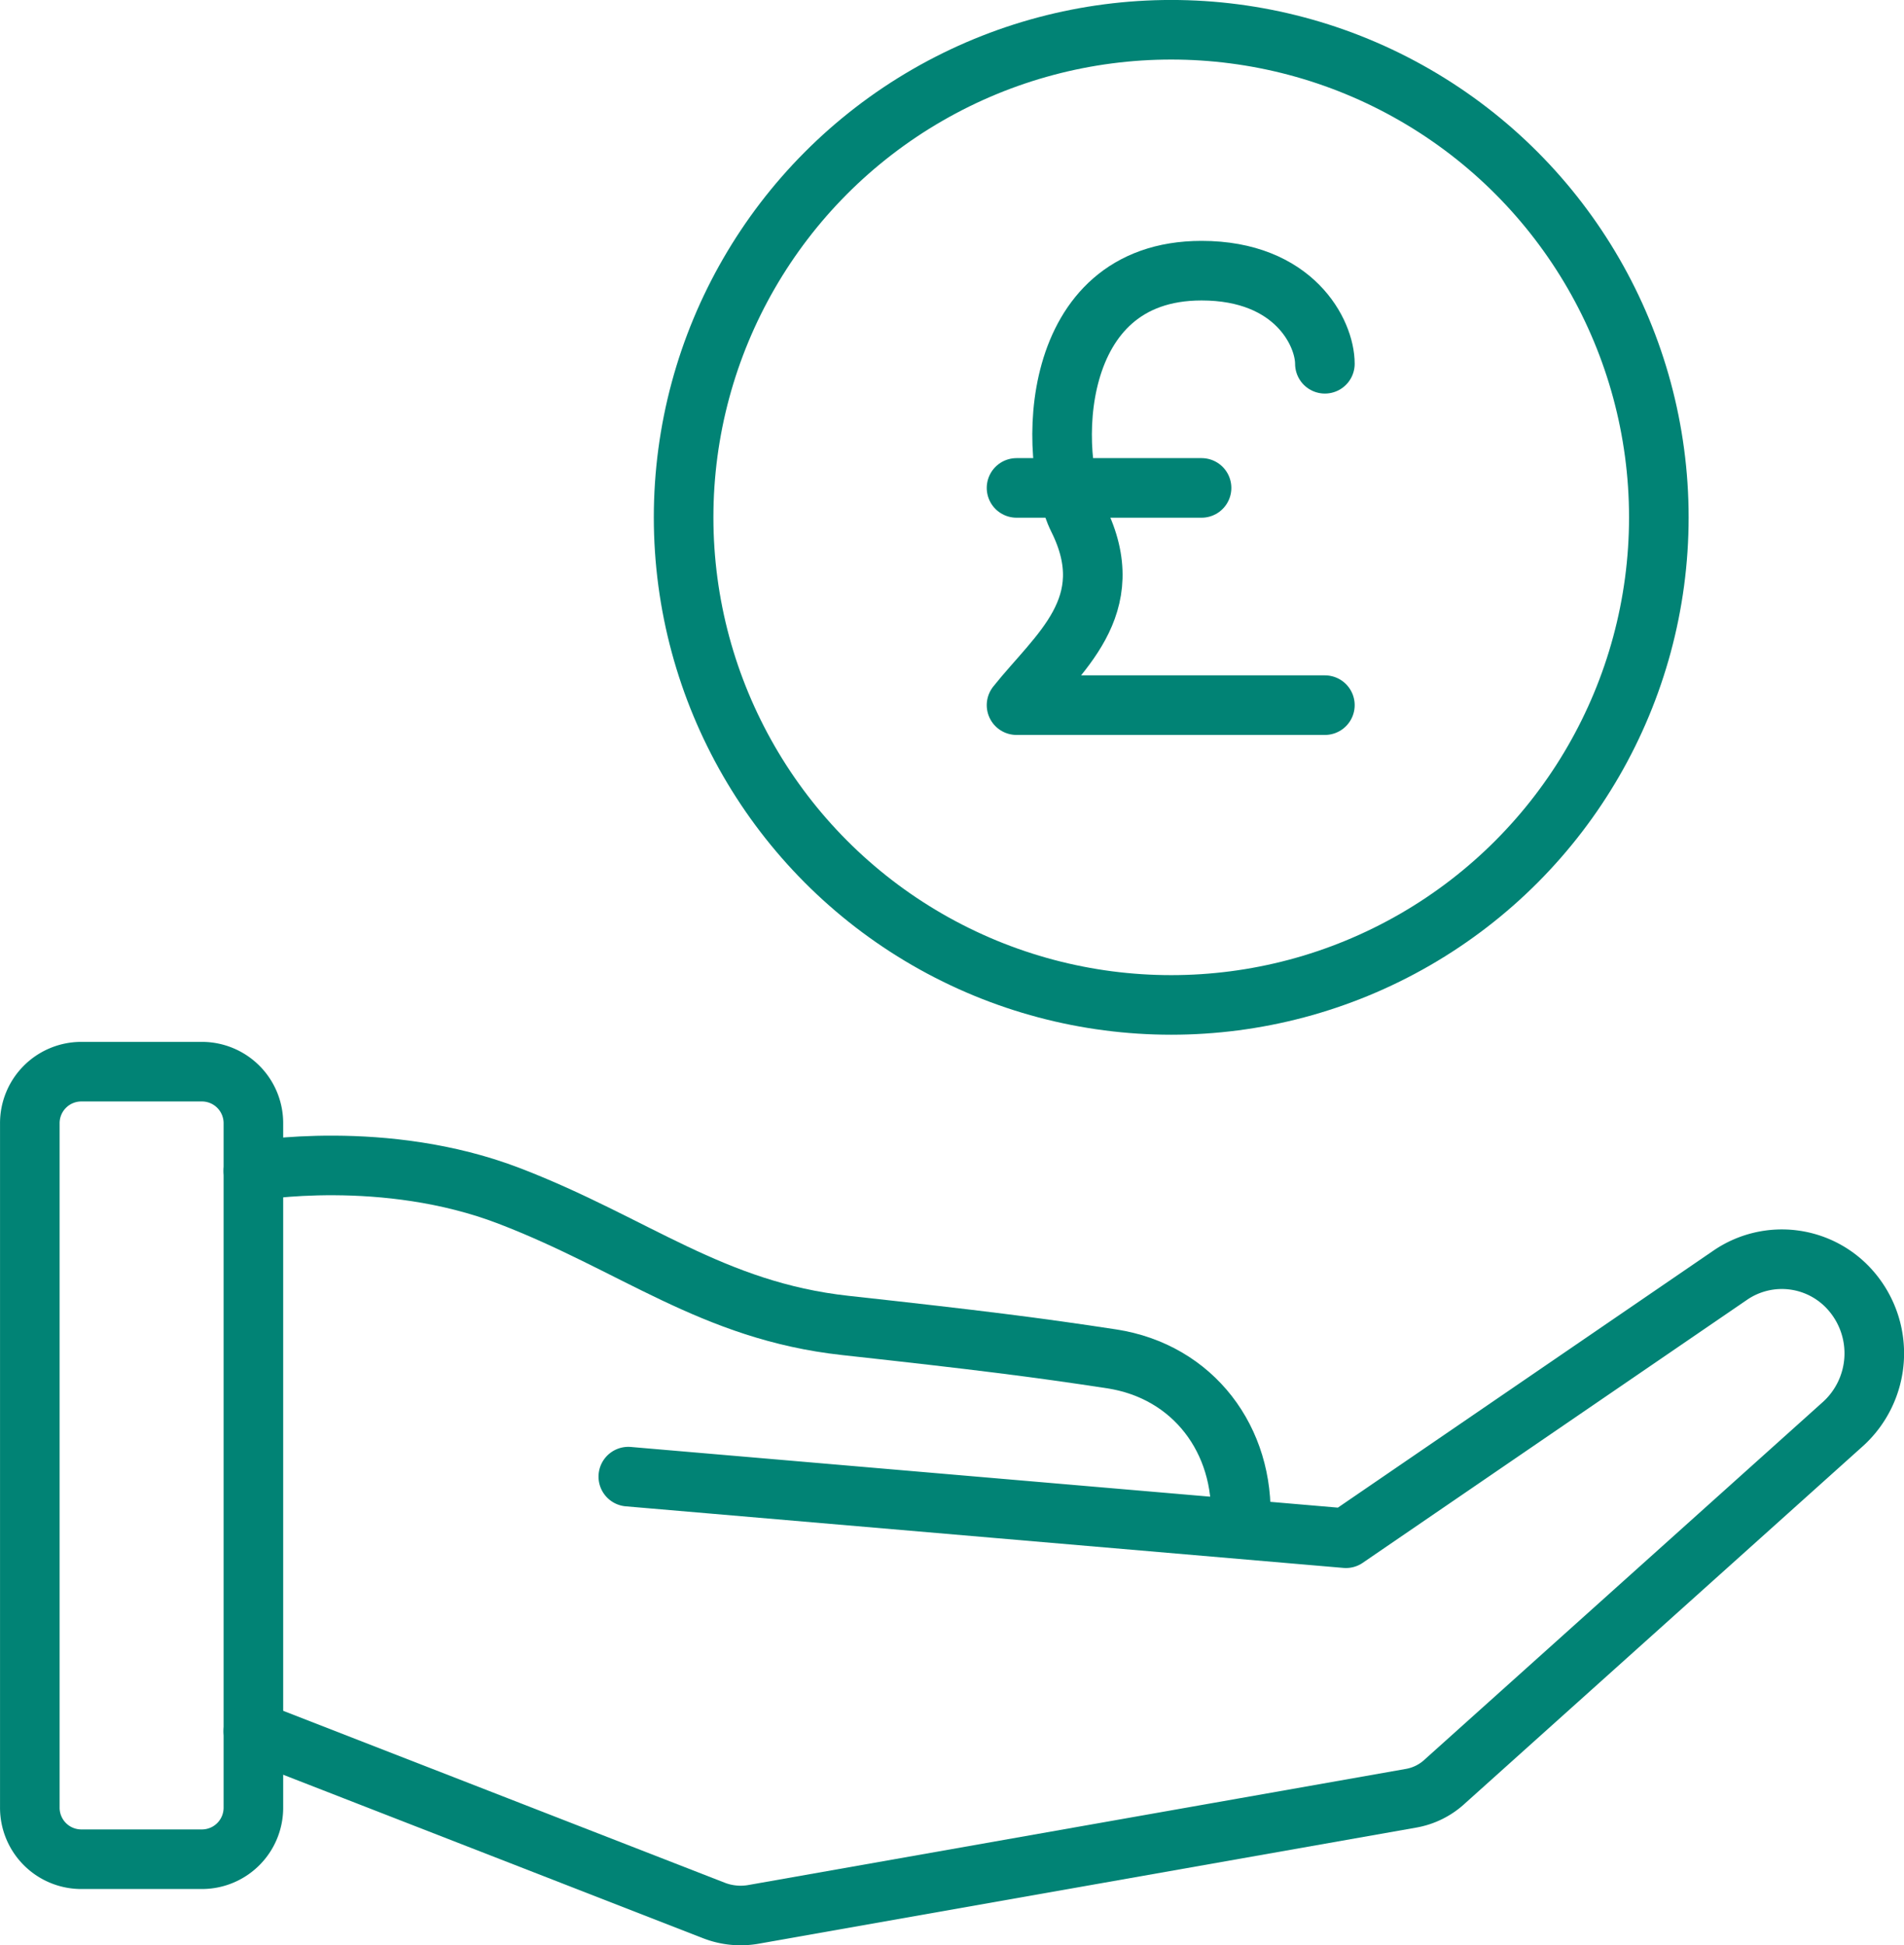
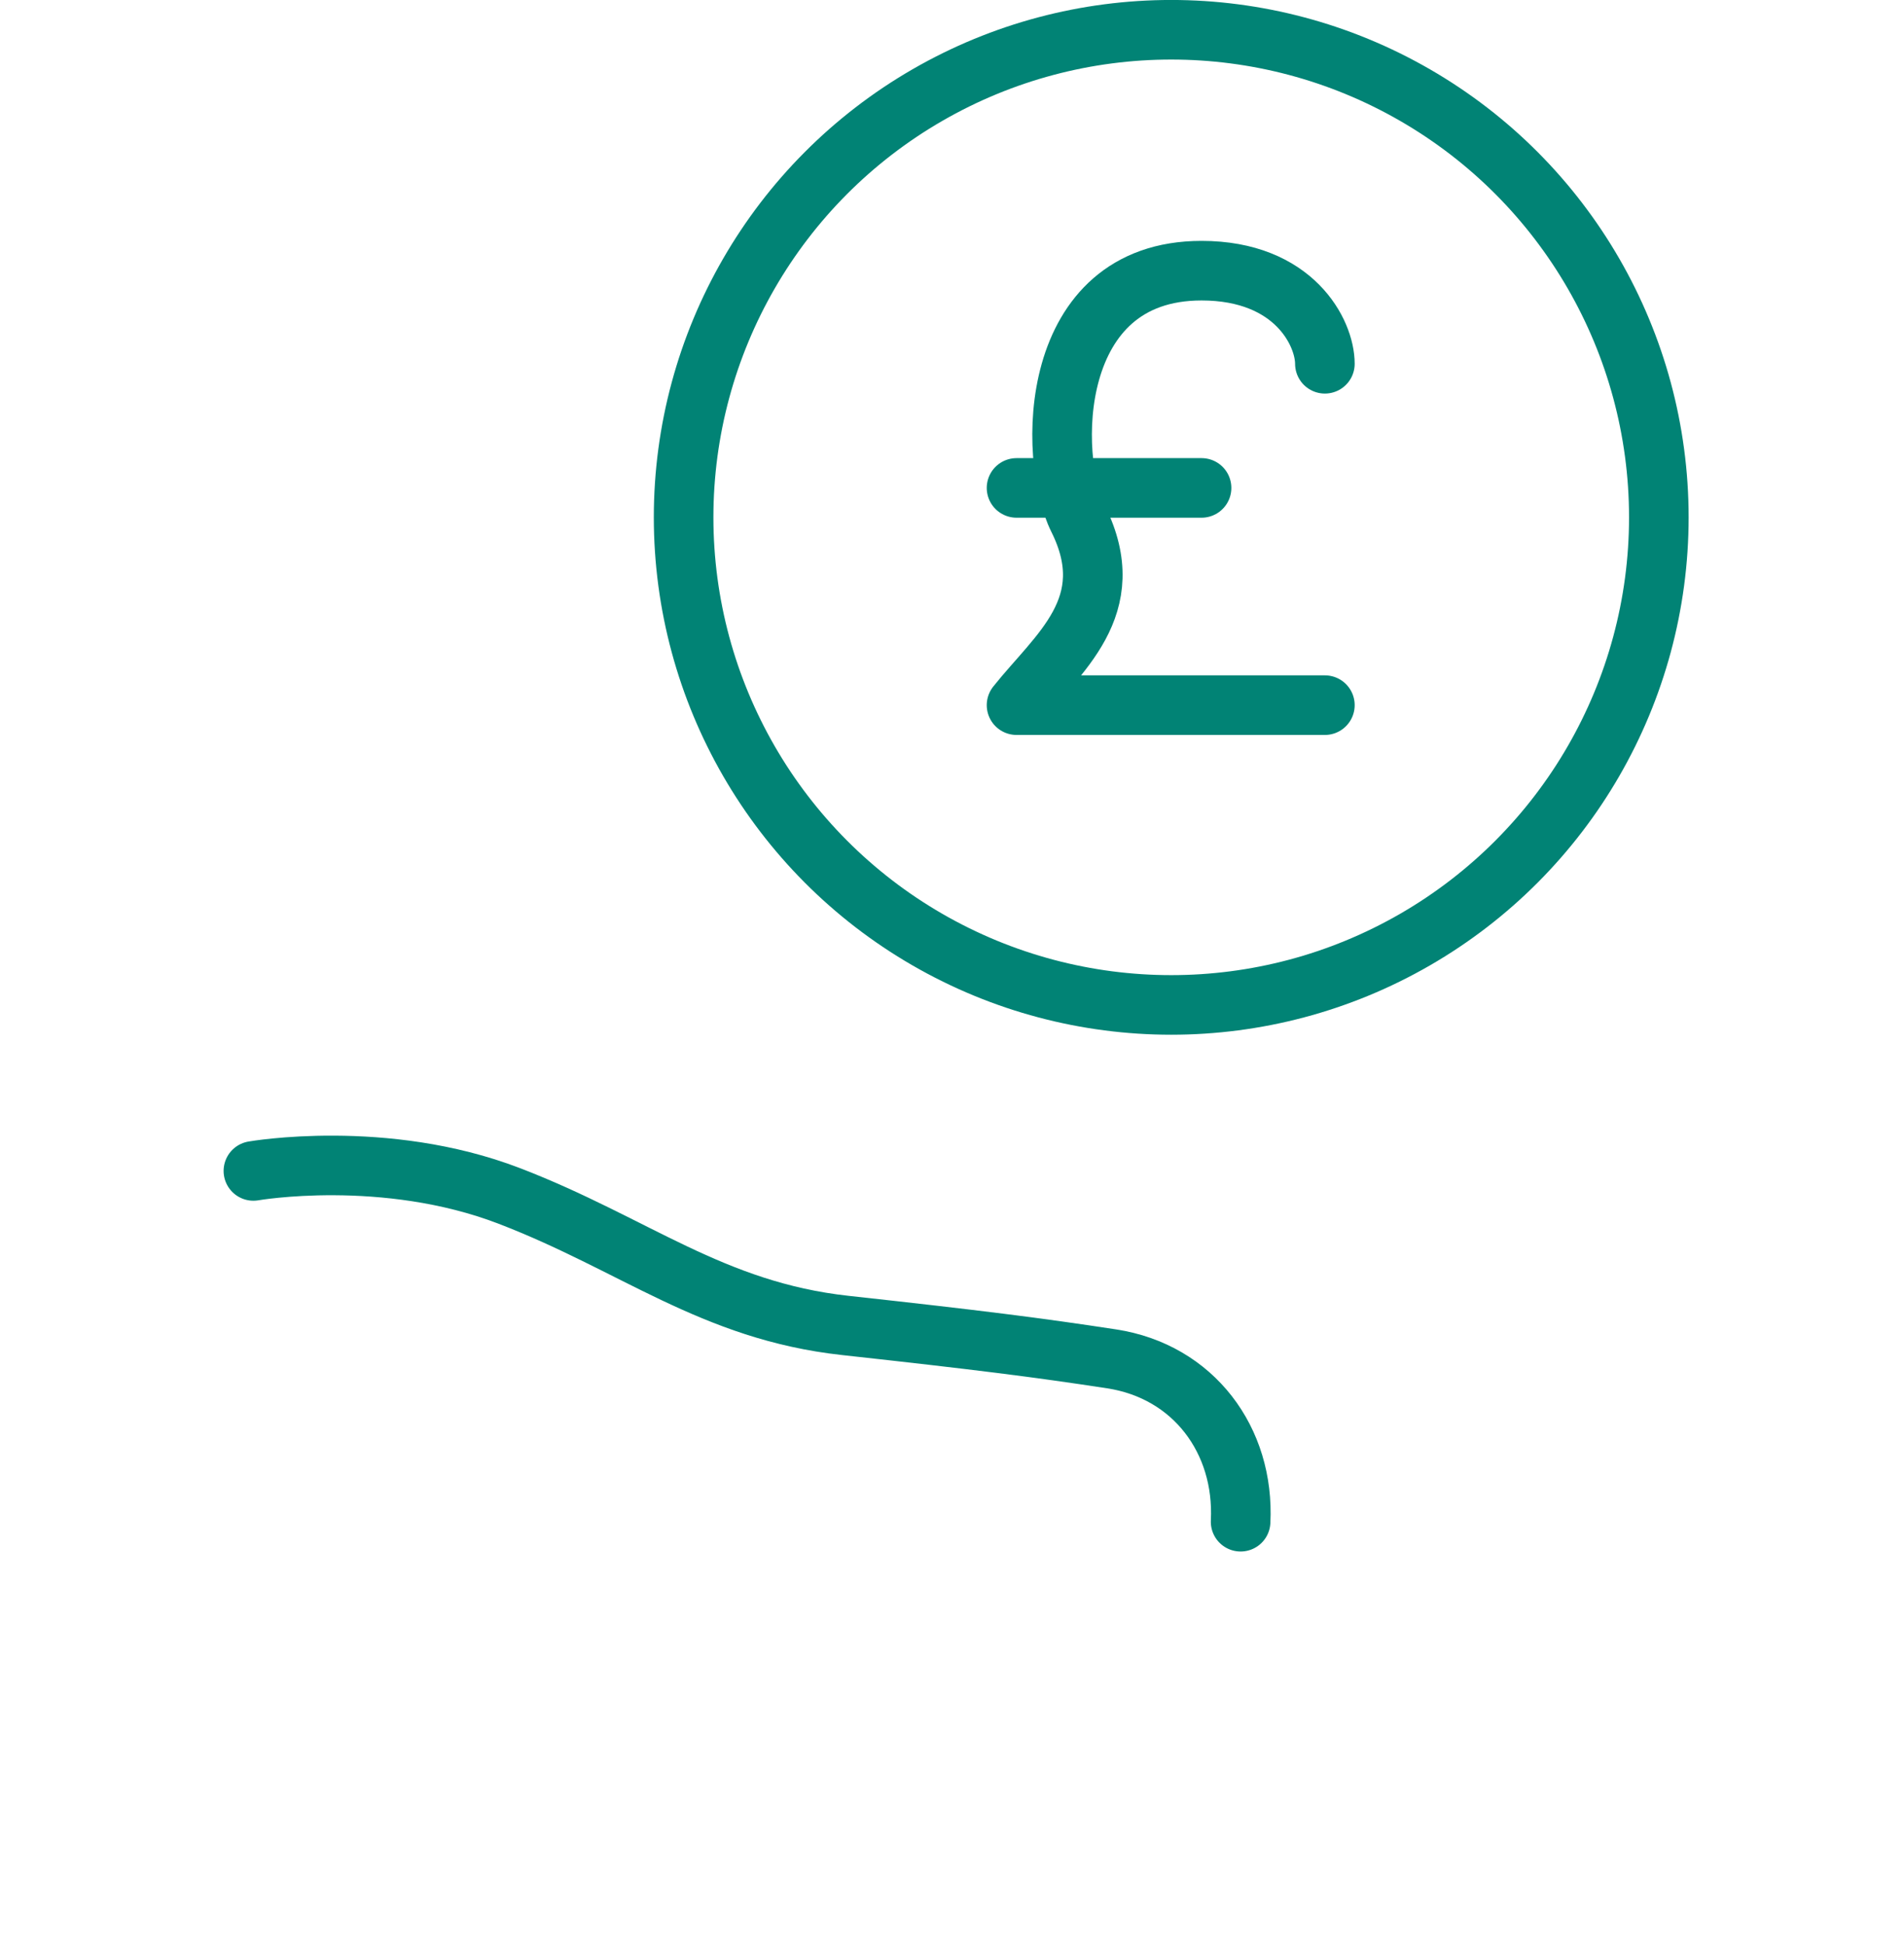
<svg xmlns="http://www.w3.org/2000/svg" preserveAspectRatio="xMinYMin meet" viewBox="129.14 132.12 191.71 195.88">
  <defs>
    <style>.a{fill:none;stroke:#018375;stroke-linecap:round;stroke-linejoin:round;stroke-width:6px;}</style>
  </defs>
  <path class="a" d="M262.54,168.75c0-3.125-3.105-9.375-12.419-9.375-15.524,0-15.524,18.75-12.419,25,4.391,8.839-2.069,13.541-6.209,18.75h31.047m-31.047-21.875h18.629" />
-   <path class="a" d="M149.51,240.032H137.286a5.185,5.185,0,0,0-5.143,5.226v68.85a5.185,5.185,0,0,0,5.143,5.226h12.224a5.185,5.185,0,0,0,5.143-5.226V245.258A5.185,5.185,0,0,0,149.51,240.032Z" />
  <path class="a" d="M154.654,250.026s13.198-2.313,25.778,2.523c12.58,4.836,20.416,11.564,33.821,13.036,13.404,1.471,19.366,2.226,26.809,3.364,8.249,1.261,13.405,8.2,12.992,16.4" />
-   <path class="a" d="M192.404,280.81l72.254,6.201,38.683-26.475a9.192,9.192,0,0,1,12.26,1.672h0a9.605,9.605,0,0,1-.847,13.256l-40.113,36.019a6.697,6.697,0,0,1-3.409,1.709l-66.226,11.695a7.425,7.425,0,0,1-3.989-.394l-46.363-18.053" />
  <circle class="a" cx="247.068" cy="184.214" r="49.097" />
</svg>